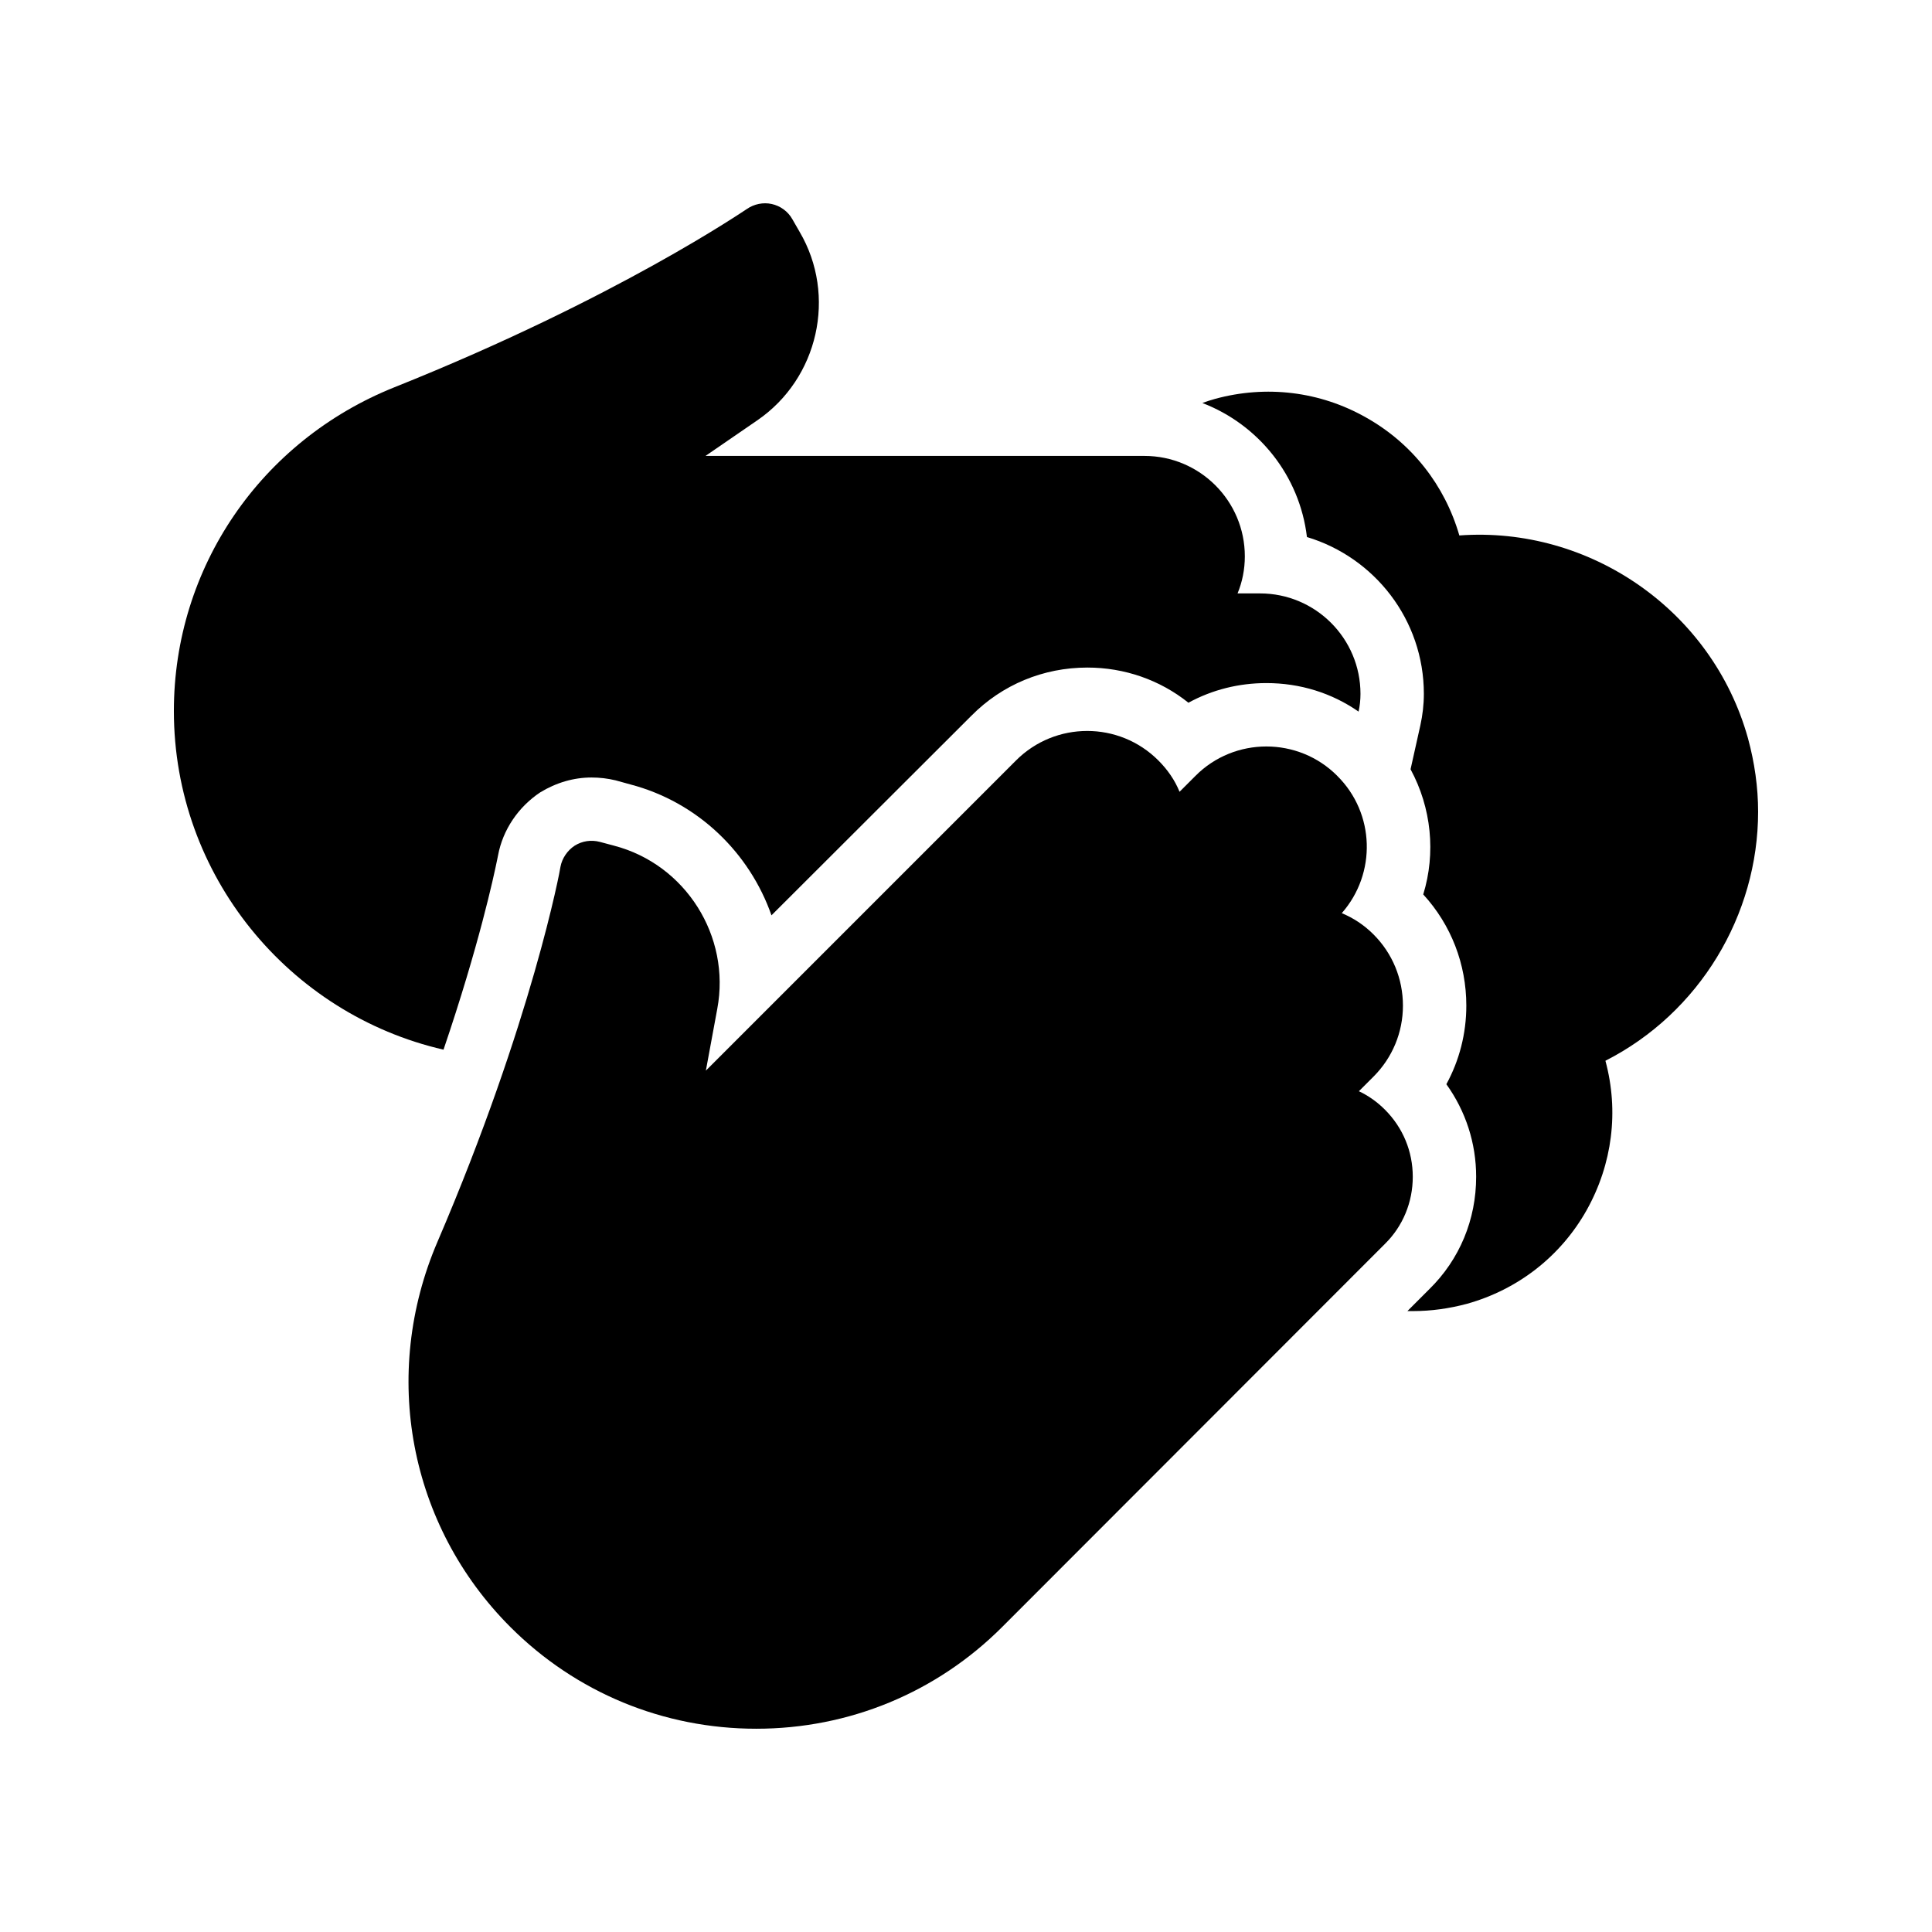
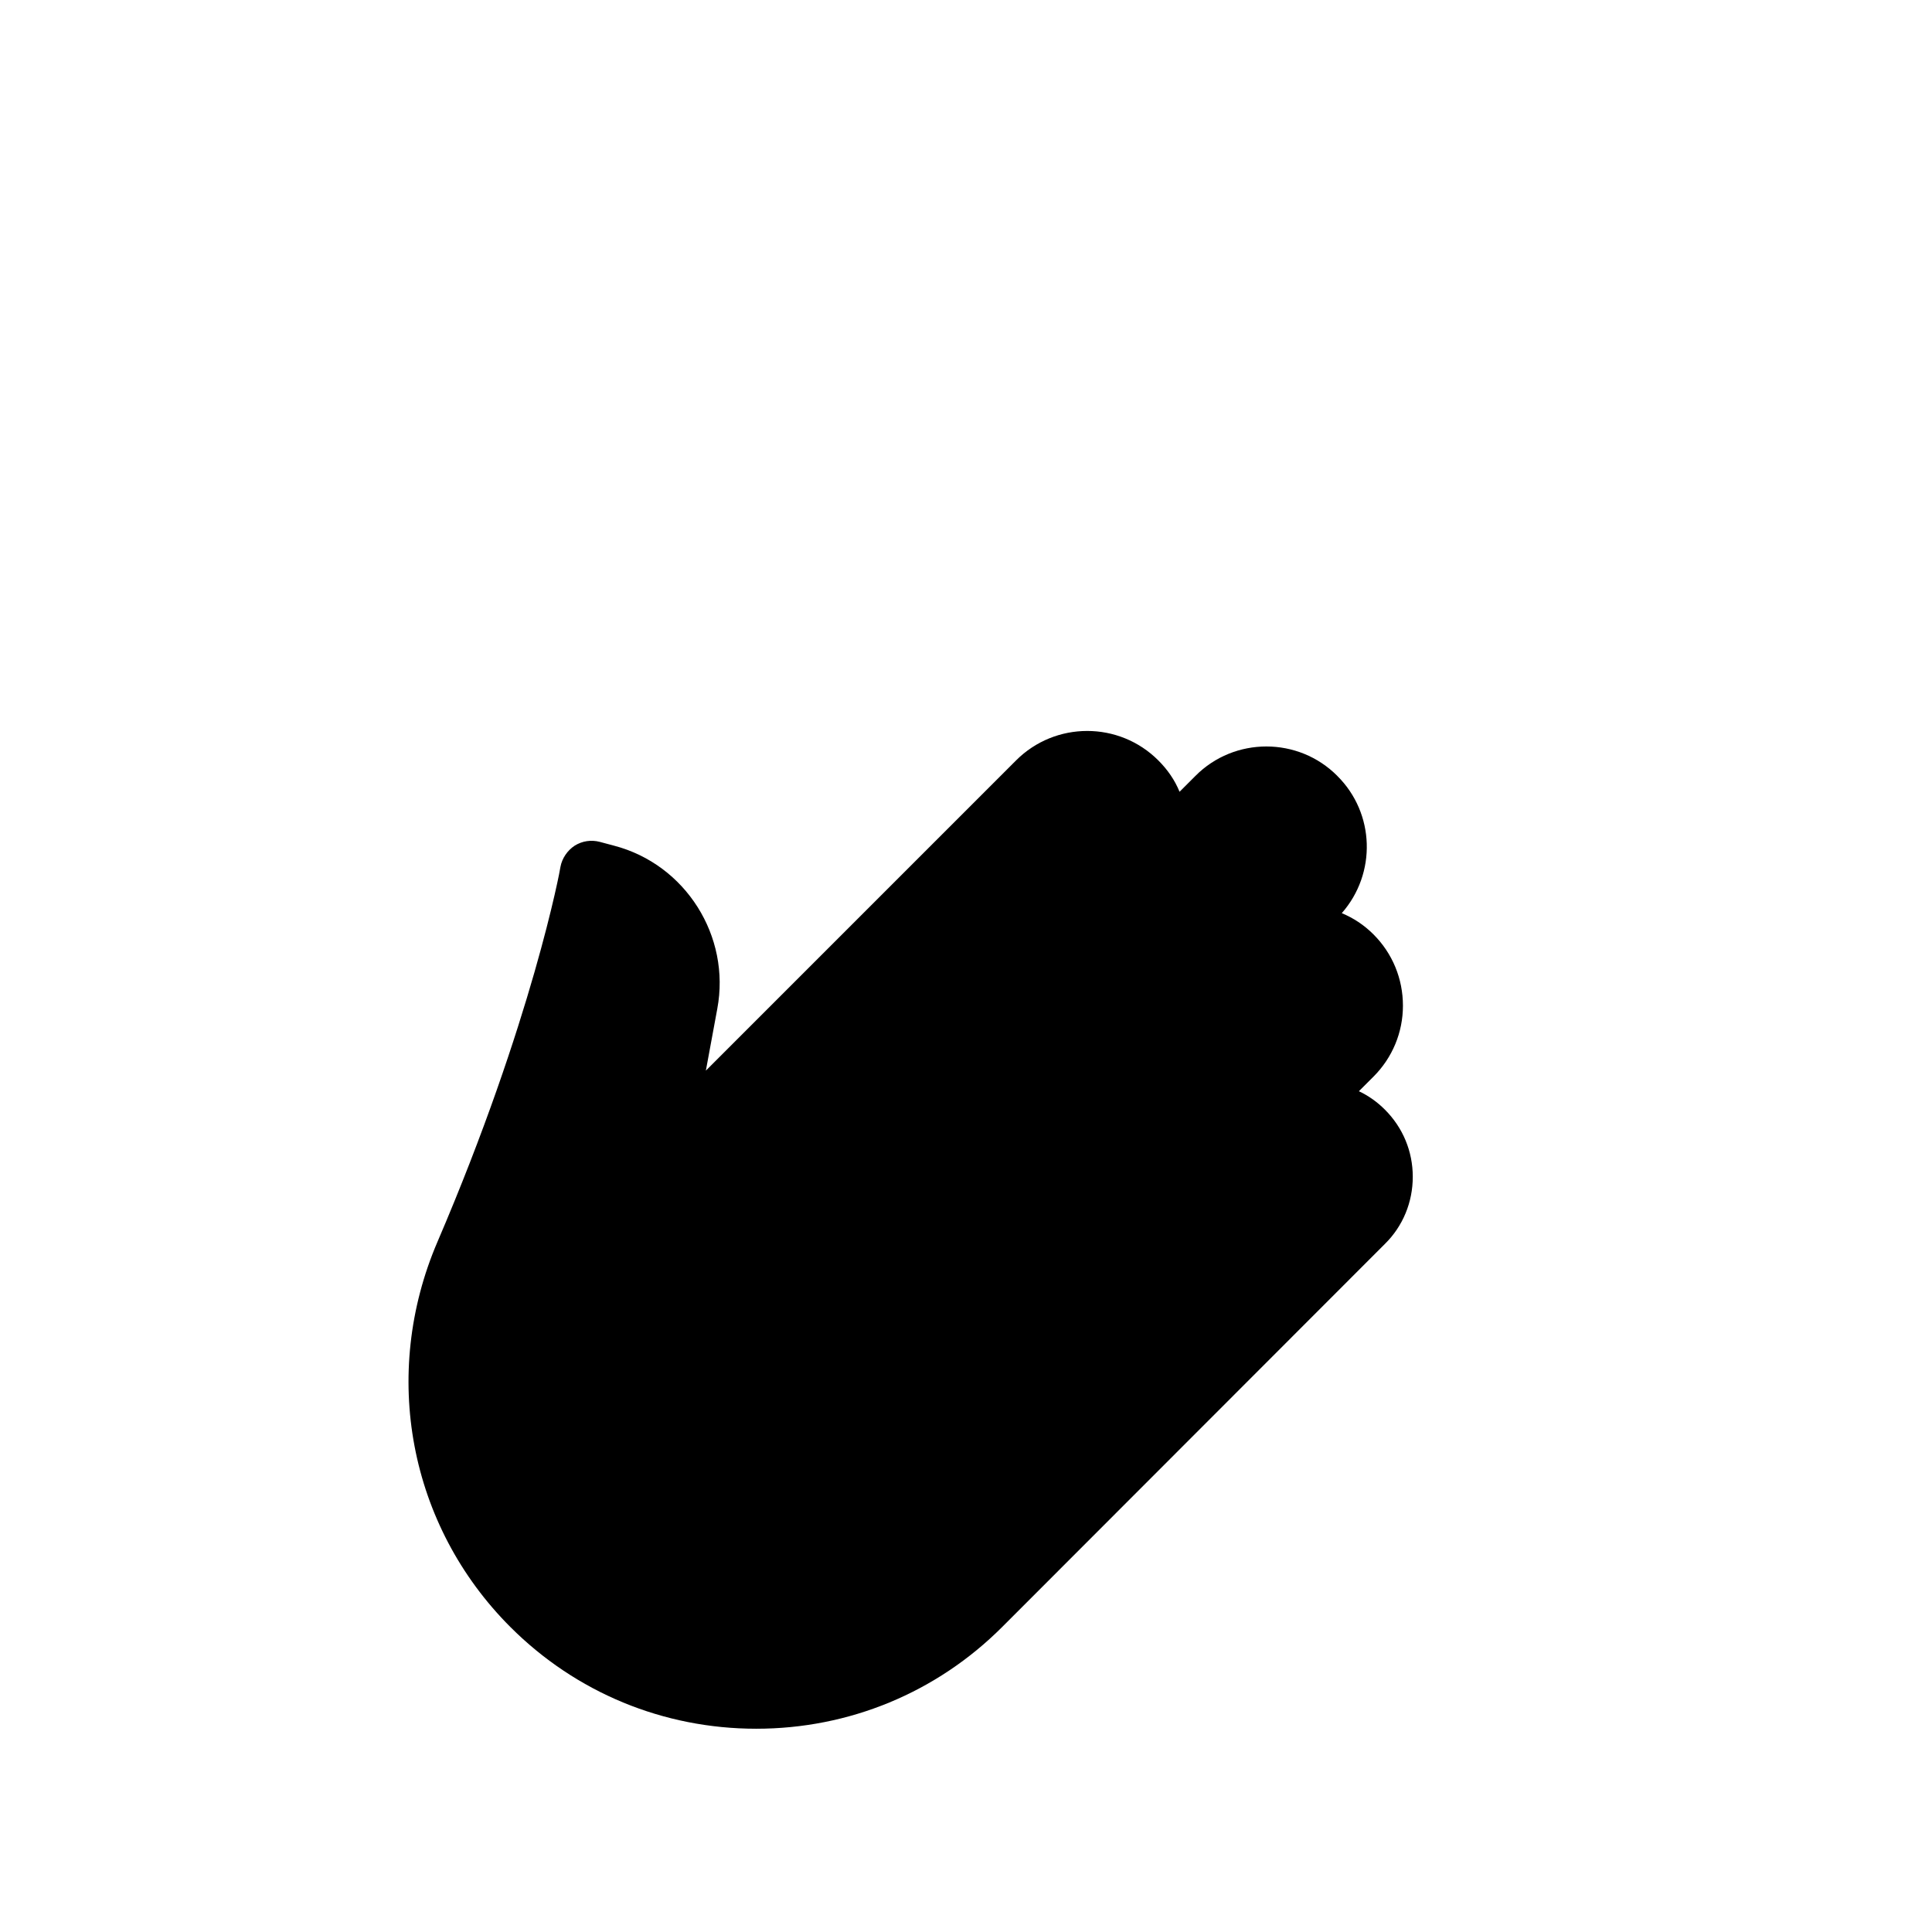
<svg xmlns="http://www.w3.org/2000/svg" fill="#000000" width="800px" height="800px" version="1.1" viewBox="144 144 512 512">
  <g>
    <path d="m498.41 349.63c-10.328-10.41-27.289-10.41-37.617 0l-4.199 4.199c-1.258-3.106-3.191-5.879-5.625-8.312-10.41-10.41-27.289-10.41-37.703 0l-82.203 82.207 3.023-16.375c3.609-19.23-8.398-38.289-27.375-43.242l-3.777-1.008c-2.266-0.586-4.617-0.25-6.633 1.008-1.93 1.258-3.359 3.359-3.777 5.625 0 0.422-7.473 40.809-32.578 99.336-15.113 35.184-7.559 75.234 19.312 102.11 17.383 17.383 40.555 26.953 65.16 26.953 24.602 0 47.777-9.574 65.16-26.953l101.43-101.52c4.785-4.703 7.391-11.082 7.391-17.801s-2.602-13.016-7.391-17.801c-2.016-2.016-4.367-3.695-6.887-4.871l3.863-3.863c5.039-5.039 7.809-11.754 7.809-18.809 0-7.137-2.769-13.855-7.809-18.895-2.519-2.519-5.375-4.367-8.398-5.625 9.23-10.496 8.812-26.449-1.18-36.359z" />
-     <path d="m275.73 371.96 0.254-1.258c1.258-6.801 5.375-12.848 11.168-16.711 4.281-2.602 8.902-3.945 13.602-3.945 2.184 0 4.281 0.25 6.383 0.754l3.945 1.09c17.887 4.703 31.57 18.137 37.367 34.68l52.984-52.898c8.145-8.23 19.059-12.762 30.73-12.762 9.824 0 19.23 3.273 26.785 9.32 6.297-3.441 13.352-5.207 20.656-5.207 8.902 0 17.297 2.602 24.434 7.559 0.336-1.512 0.504-3.106 0.504-4.703 0-14.695-11.922-26.617-26.617-26.617h-5.961c1.258-3.023 1.93-6.383 1.93-9.824 0-14.695-11.926-26.617-26.617-26.617l-116.3-0.004 13.688-9.406c16.203-11.082 21.16-33.082 11.25-49.957l-1.93-3.359c-1.176-2.098-3.191-3.527-5.457-4.031s-4.703 0-6.633 1.344c-0.34 0.168-34.262 23.594-93.293 47.191-35.516 14.191-58.523 47.859-58.523 85.812 0 43.664 30.562 80.359 71.457 89.762 9.402-27.625 13.352-46.098 14.191-50.211z" />
-     <path d="m530.74 285.9c-3.863-13.352-12.594-24.434-24.688-31.238-12.258-6.969-26.535-8.648-40.051-4.953-1.176 0.336-2.266 0.672-3.359 1.09 14.863 5.711 25.777 19.23 27.711 35.52 17.887 5.375 30.984 21.914 30.984 41.562 0 2.856-0.336 5.625-0.922 8.312l-2.602 11.672c5.543 10.242 6.719 22.25 3.359 33.168 7.391 8.062 11.418 18.473 11.418 29.473 0 7.391-1.848 14.527-5.289 20.824 5.121 7.137 7.894 15.617 7.894 24.52 0 11.336-4.367 21.914-12.426 29.809l-5.793 5.793h1.512c4.785 0 9.574-0.672 14.273-1.93 13.52-3.777 24.855-12.594 31.738-24.855 6.801-12.176 8.566-26.199 4.953-39.551 24.93-12.676 40.465-38.621 40.465-65.996 0-6.465-0.926-13.016-2.688-19.48-9.488-34.008-42.066-56.258-76.492-53.738z" />
  </g>
</svg>